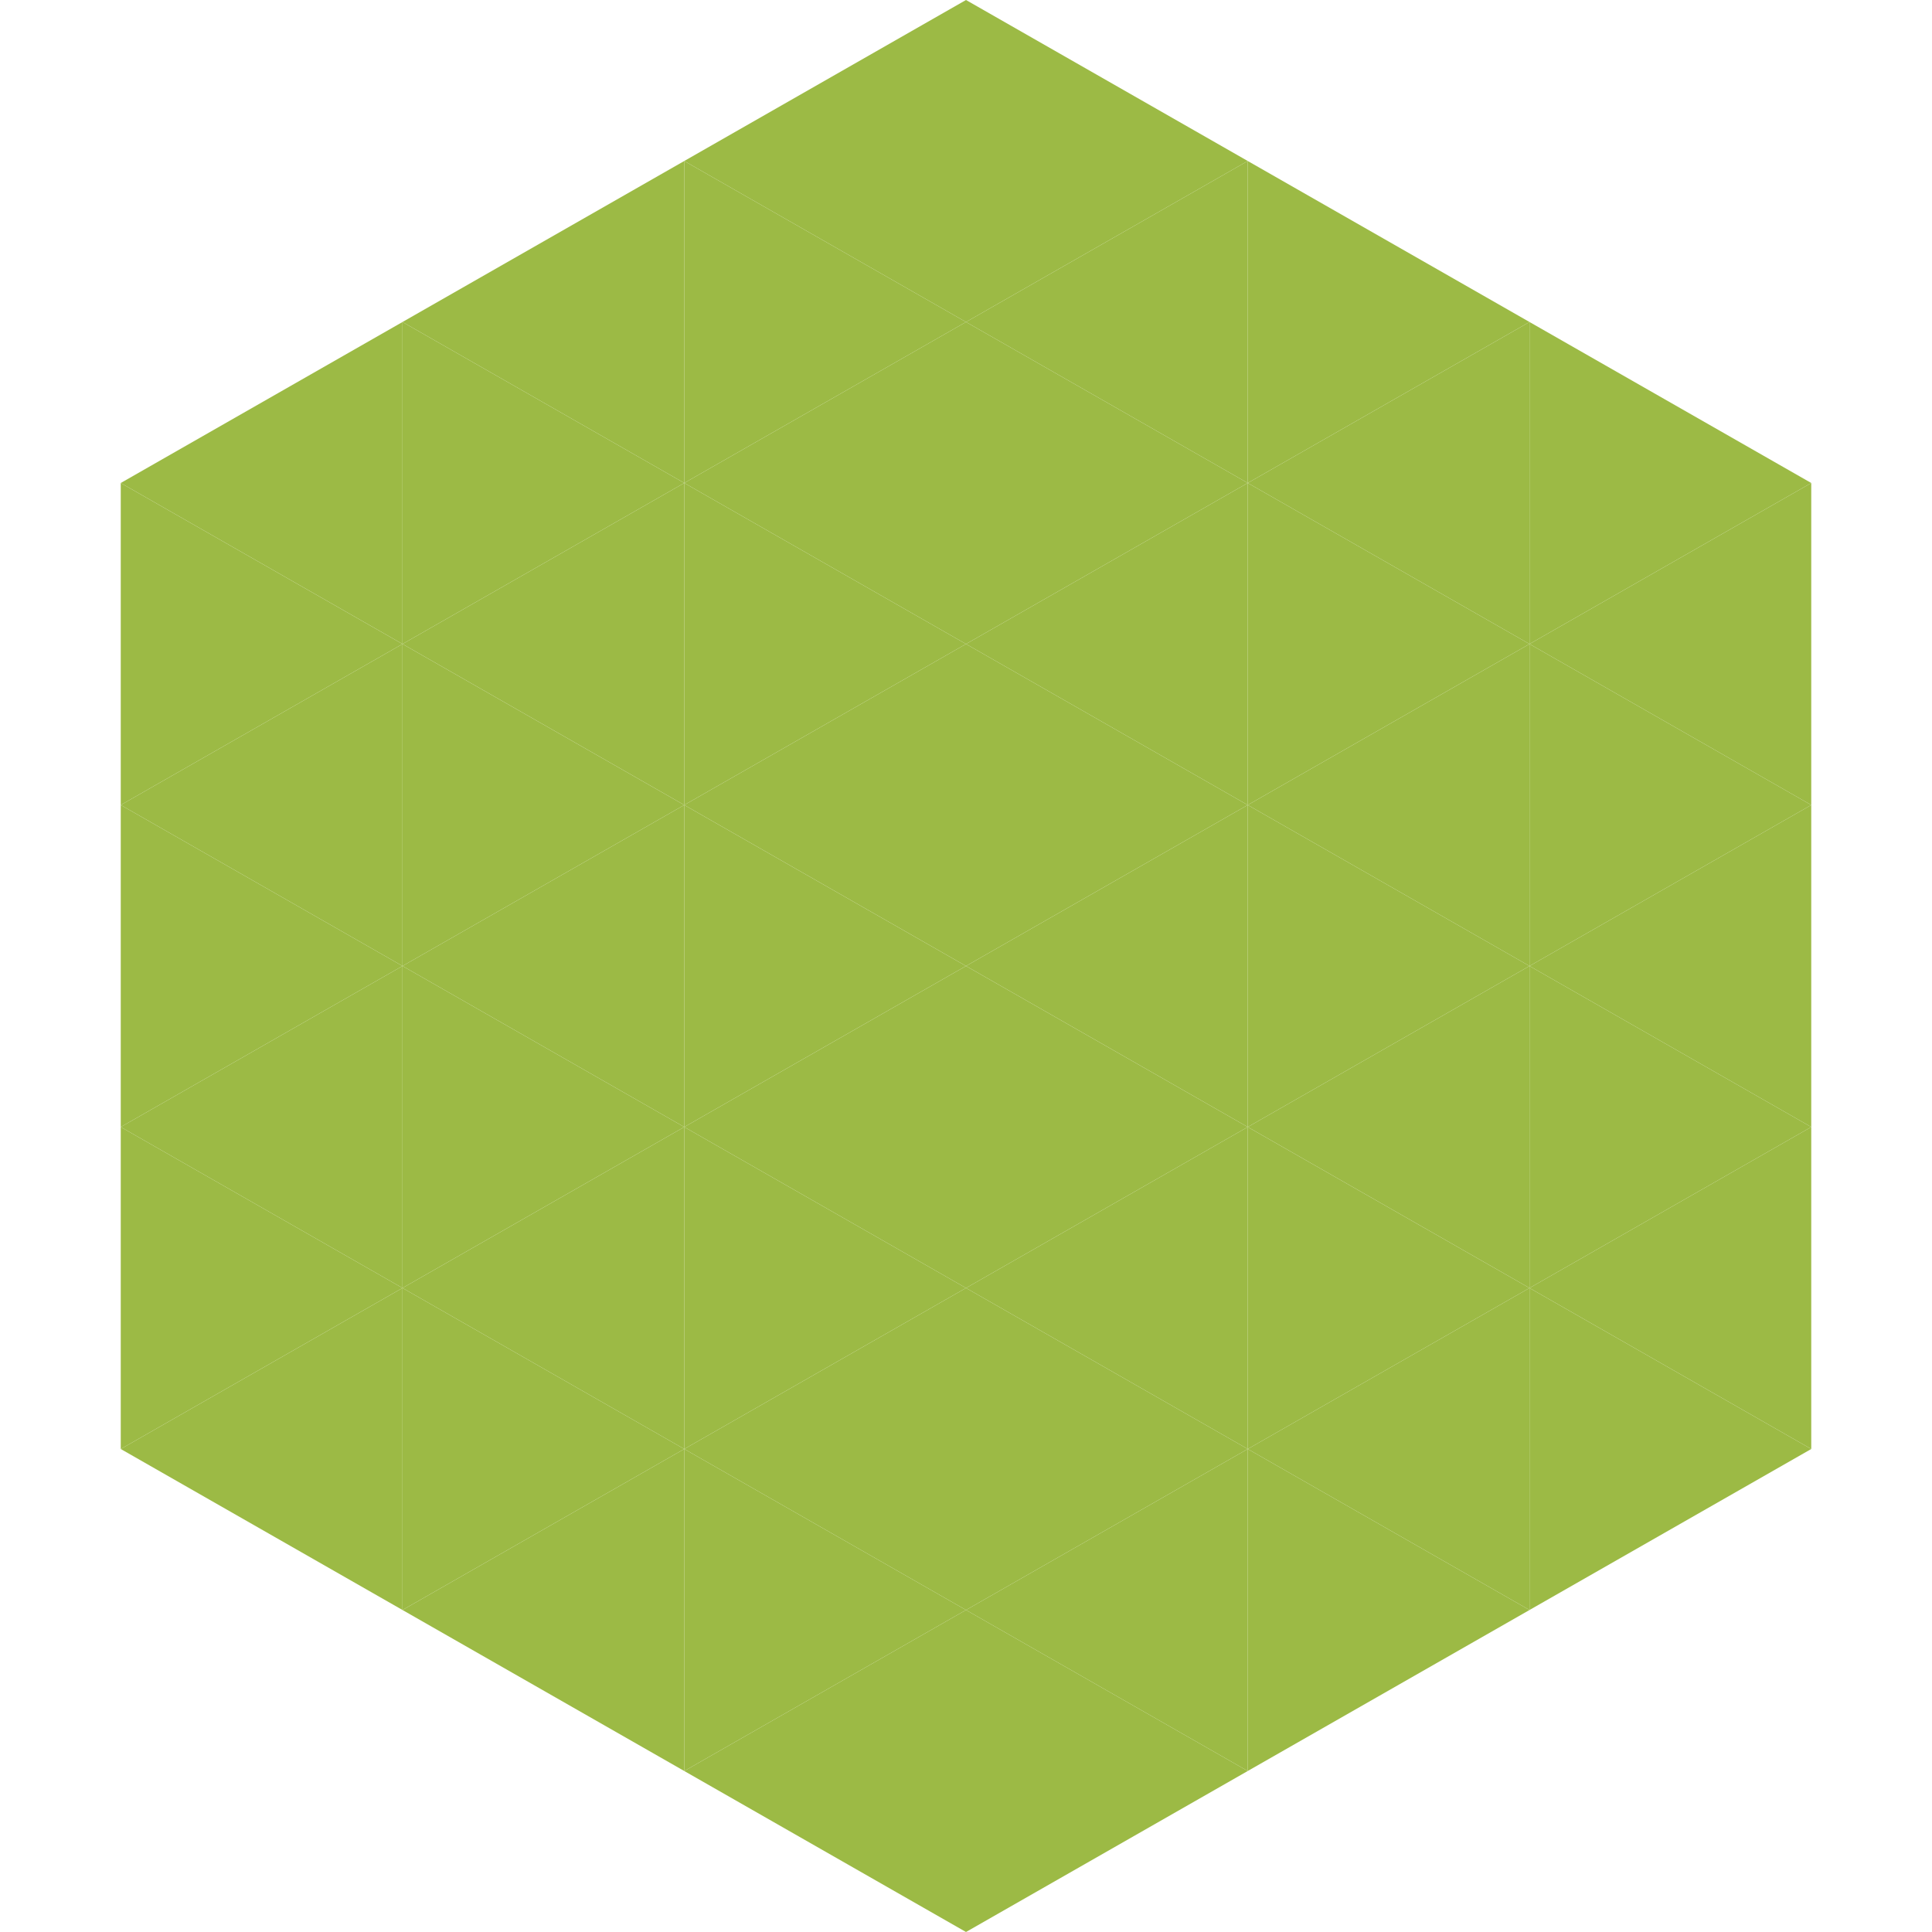
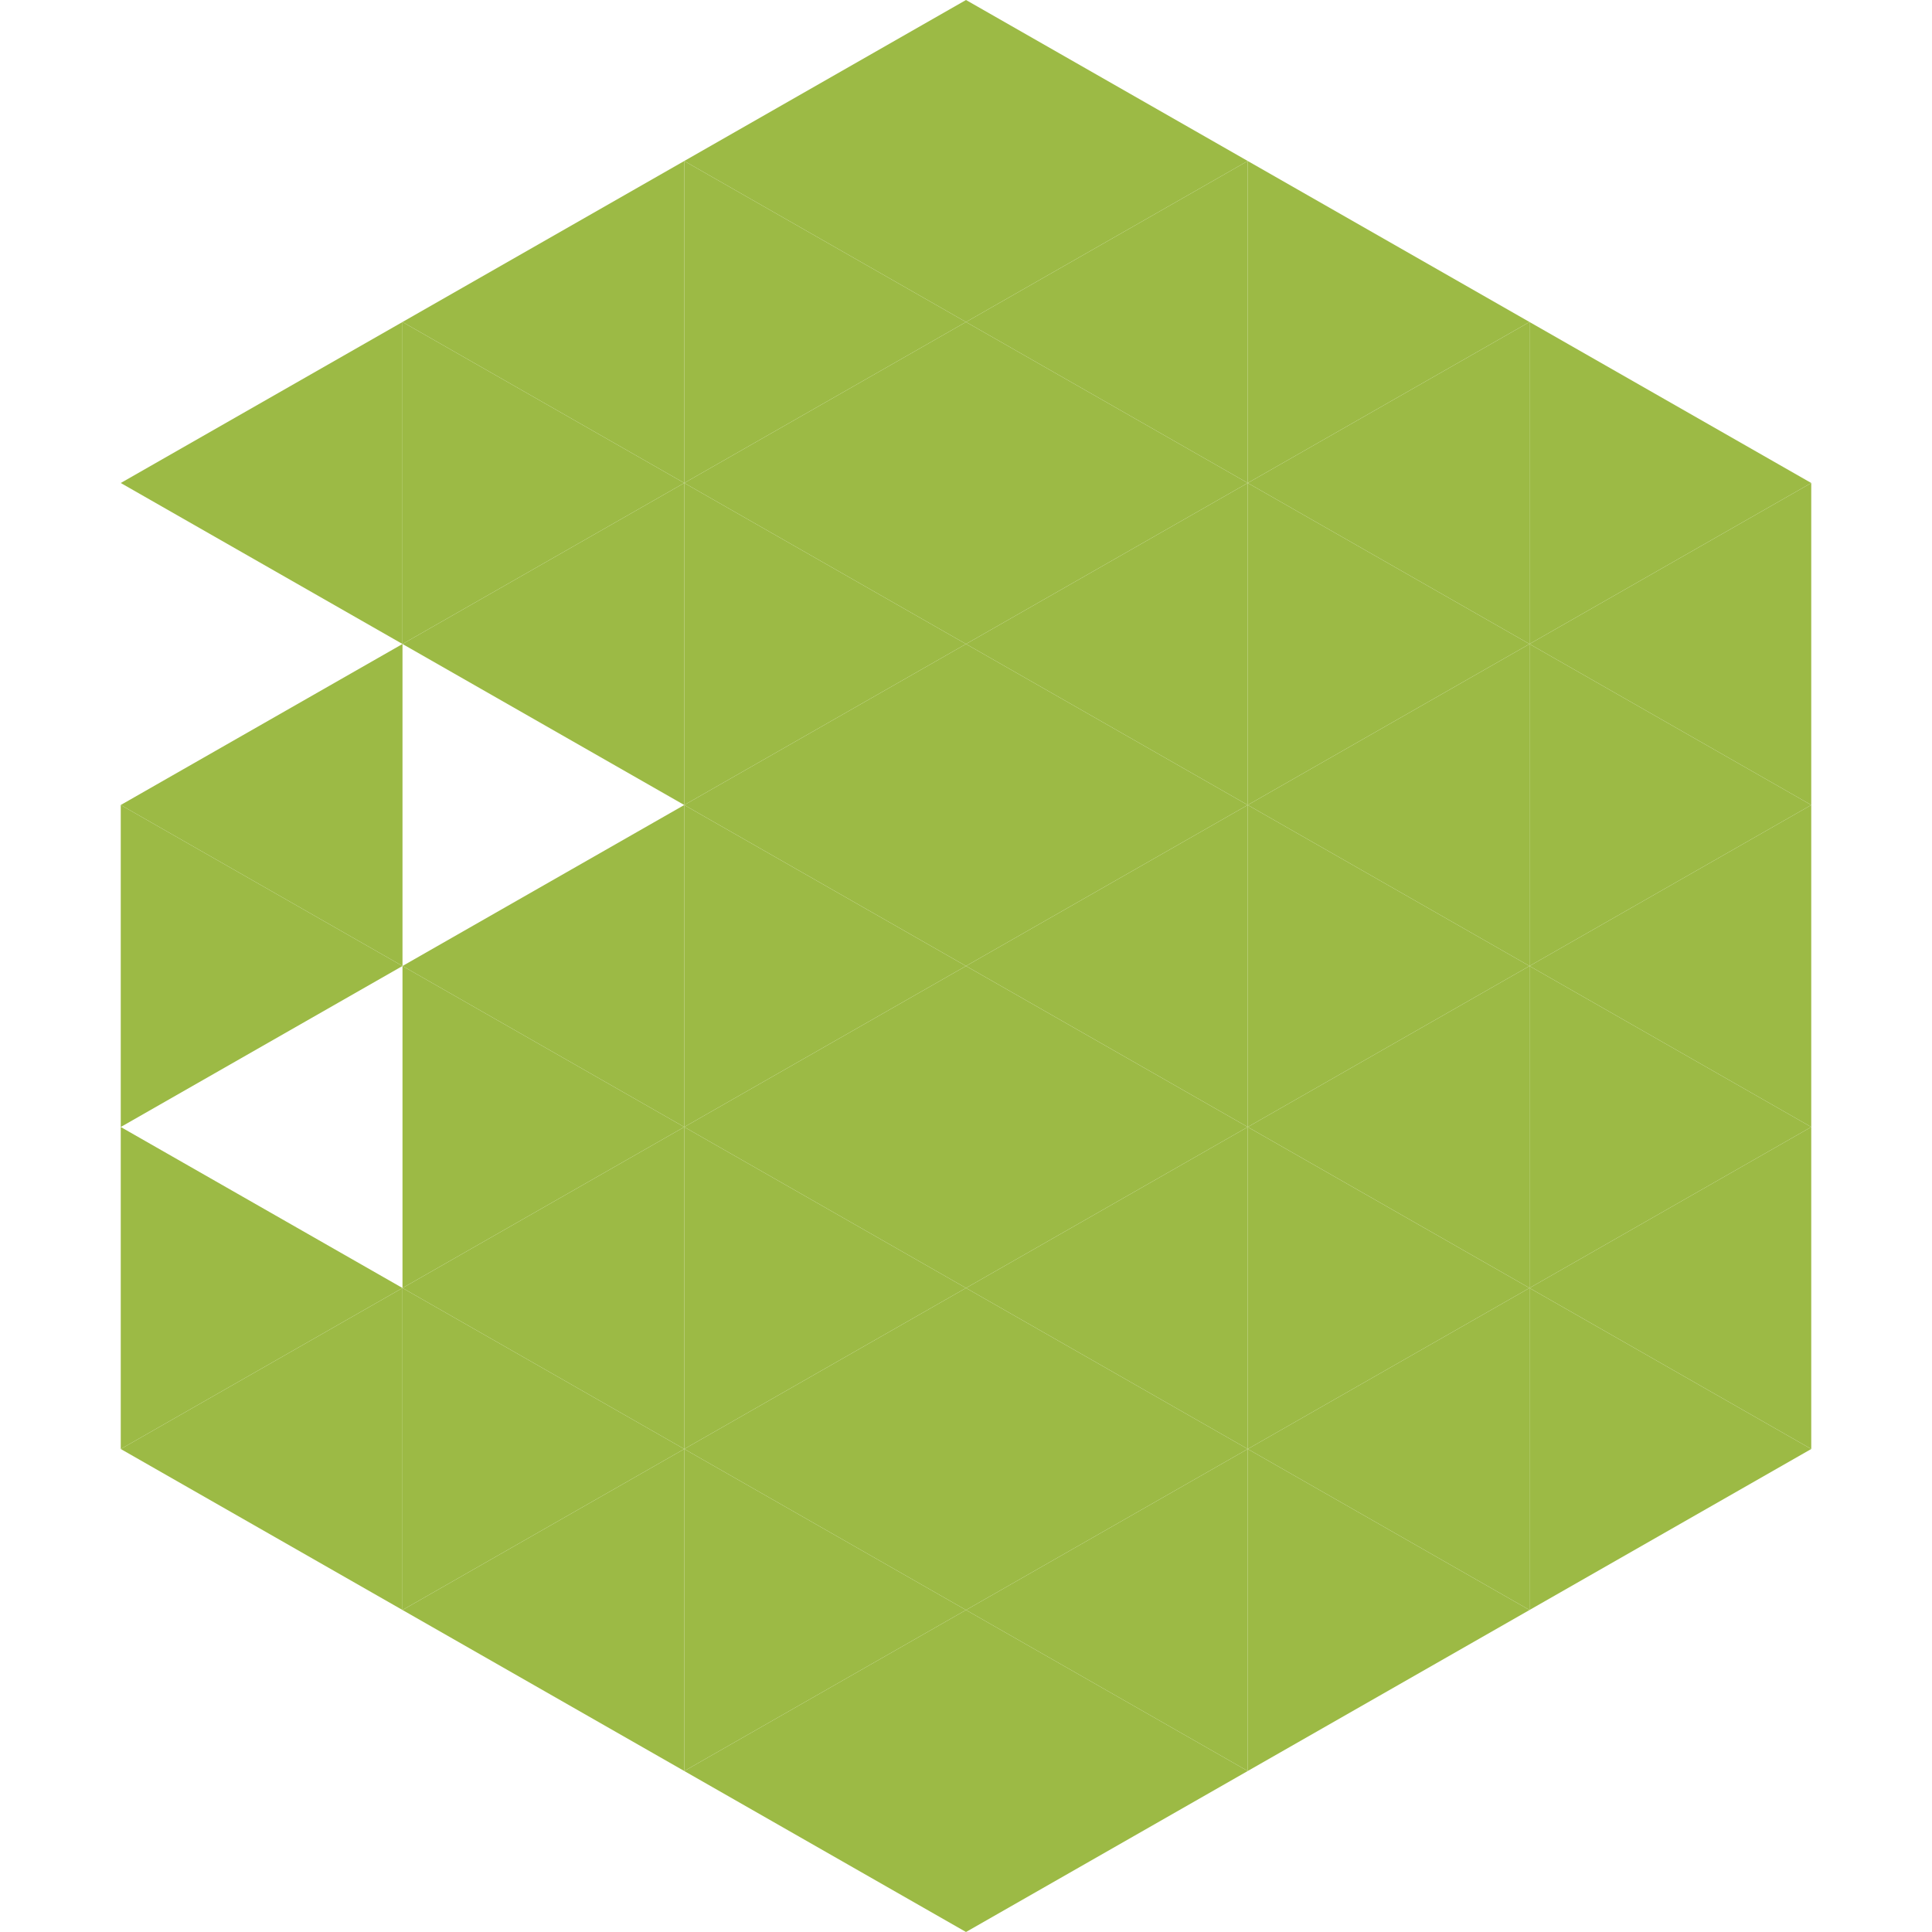
<svg xmlns="http://www.w3.org/2000/svg" width="240" height="240">
  <polygon points="50,40 15,60 50,80" style="fill:rgb(156,186,69)" />
  <polygon points="190,40 225,60 190,80" style="fill:rgb(156,186,69)" />
-   <polygon points="15,60 50,80 15,100" style="fill:rgb(156,186,69)" />
  <polygon points="225,60 190,80 225,100" style="fill:rgb(156,186,69)" />
  <polygon points="50,80 15,100 50,120" style="fill:rgb(156,186,69)" />
  <polygon points="190,80 225,100 190,120" style="fill:rgb(156,186,69)" />
  <polygon points="15,100 50,120 15,140" style="fill:rgb(156,186,69)" />
  <polygon points="225,100 190,120 225,140" style="fill:rgb(156,186,69)" />
-   <polygon points="50,120 15,140 50,160" style="fill:rgb(156,186,69)" />
  <polygon points="190,120 225,140 190,160" style="fill:rgb(156,186,69)" />
  <polygon points="15,140 50,160 15,180" style="fill:rgb(156,186,69)" />
  <polygon points="225,140 190,160 225,180" style="fill:rgb(156,186,69)" />
  <polygon points="50,160 15,180 50,200" style="fill:rgb(156,186,69)" />
  <polygon points="190,160 225,180 190,200" style="fill:rgb(156,186,69)" />
  <polygon points="15,180 50,200 15,220" style="fill:rgb(255,255,255); fill-opacity:0" />
  <polygon points="225,180 190,200 225,220" style="fill:rgb(255,255,255); fill-opacity:0" />
  <polygon points="50,0 85,20 50,40" style="fill:rgb(255,255,255); fill-opacity:0" />
  <polygon points="190,0 155,20 190,40" style="fill:rgb(255,255,255); fill-opacity:0" />
  <polygon points="85,20 50,40 85,60" style="fill:rgb(156,186,69)" />
  <polygon points="155,20 190,40 155,60" style="fill:rgb(156,186,69)" />
  <polygon points="50,40 85,60 50,80" style="fill:rgb(156,186,69)" />
  <polygon points="190,40 155,60 190,80" style="fill:rgb(156,186,69)" />
  <polygon points="85,60 50,80 85,100" style="fill:rgb(156,186,69)" />
  <polygon points="155,60 190,80 155,100" style="fill:rgb(156,186,69)" />
-   <polygon points="50,80 85,100 50,120" style="fill:rgb(156,186,69)" />
  <polygon points="190,80 155,100 190,120" style="fill:rgb(156,186,69)" />
  <polygon points="85,100 50,120 85,140" style="fill:rgb(156,186,69)" />
  <polygon points="155,100 190,120 155,140" style="fill:rgb(156,186,69)" />
  <polygon points="50,120 85,140 50,160" style="fill:rgb(156,186,69)" />
  <polygon points="190,120 155,140 190,160" style="fill:rgb(156,186,69)" />
  <polygon points="85,140 50,160 85,180" style="fill:rgb(156,186,69)" />
  <polygon points="155,140 190,160 155,180" style="fill:rgb(156,186,69)" />
  <polygon points="50,160 85,180 50,200" style="fill:rgb(156,186,69)" />
  <polygon points="190,160 155,180 190,200" style="fill:rgb(156,186,69)" />
  <polygon points="85,180 50,200 85,220" style="fill:rgb(156,186,69)" />
  <polygon points="155,180 190,200 155,220" style="fill:rgb(156,186,69)" />
  <polygon points="120,0 85,20 120,40" style="fill:rgb(156,186,69)" />
  <polygon points="120,0 155,20 120,40" style="fill:rgb(156,186,69)" />
  <polygon points="85,20 120,40 85,60" style="fill:rgb(156,186,69)" />
  <polygon points="155,20 120,40 155,60" style="fill:rgb(156,186,69)" />
  <polygon points="120,40 85,60 120,80" style="fill:rgb(156,186,69)" />
  <polygon points="120,40 155,60 120,80" style="fill:rgb(156,186,69)" />
  <polygon points="85,60 120,80 85,100" style="fill:rgb(156,186,69)" />
  <polygon points="155,60 120,80 155,100" style="fill:rgb(156,186,69)" />
  <polygon points="120,80 85,100 120,120" style="fill:rgb(156,186,69)" />
  <polygon points="120,80 155,100 120,120" style="fill:rgb(156,186,69)" />
  <polygon points="85,100 120,120 85,140" style="fill:rgb(156,186,69)" />
  <polygon points="155,100 120,120 155,140" style="fill:rgb(156,186,69)" />
  <polygon points="120,120 85,140 120,160" style="fill:rgb(156,186,69)" />
  <polygon points="120,120 155,140 120,160" style="fill:rgb(156,186,69)" />
  <polygon points="85,140 120,160 85,180" style="fill:rgb(156,186,69)" />
  <polygon points="155,140 120,160 155,180" style="fill:rgb(156,186,69)" />
  <polygon points="120,160 85,180 120,200" style="fill:rgb(156,186,69)" />
  <polygon points="120,160 155,180 120,200" style="fill:rgb(156,186,69)" />
  <polygon points="85,180 120,200 85,220" style="fill:rgb(156,186,69)" />
  <polygon points="155,180 120,200 155,220" style="fill:rgb(156,186,69)" />
  <polygon points="120,200 85,220 120,240" style="fill:rgb(156,186,69)" />
  <polygon points="120,200 155,220 120,240" style="fill:rgb(156,186,69)" />
  <polygon points="85,220 120,240 85,260" style="fill:rgb(255,255,255); fill-opacity:0" />
  <polygon points="155,220 120,240 155,260" style="fill:rgb(255,255,255); fill-opacity:0" />
</svg>